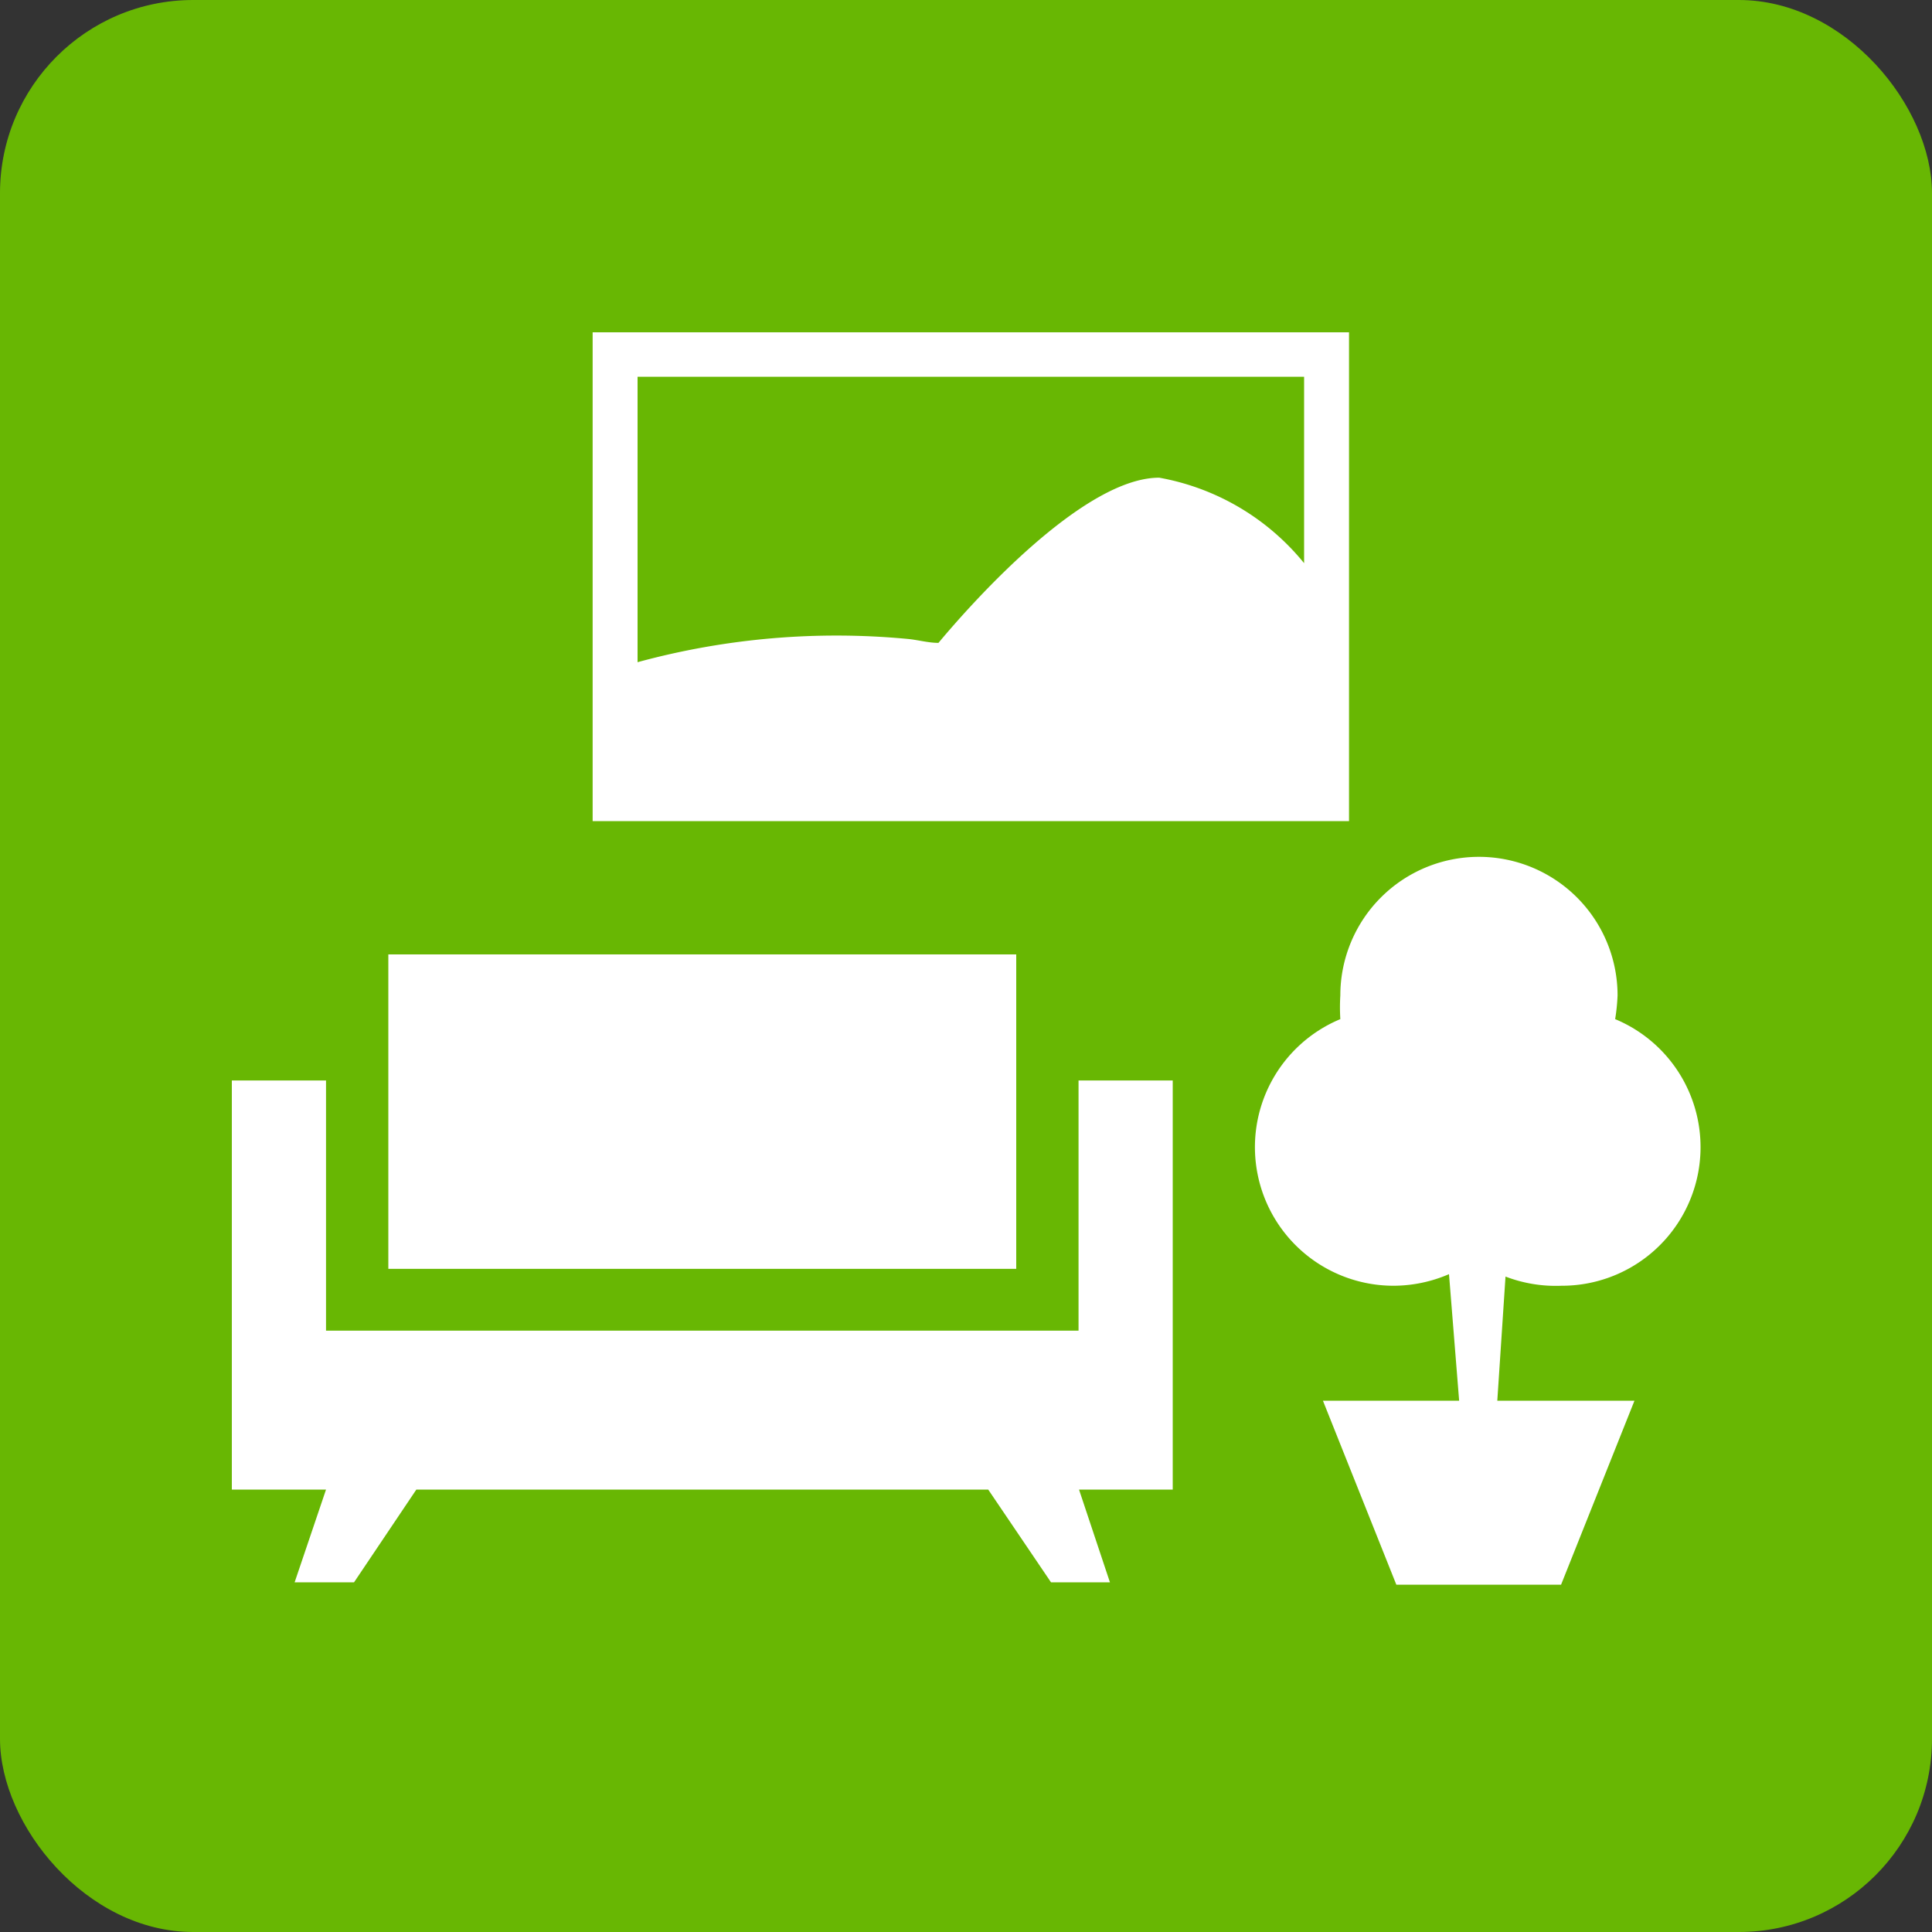
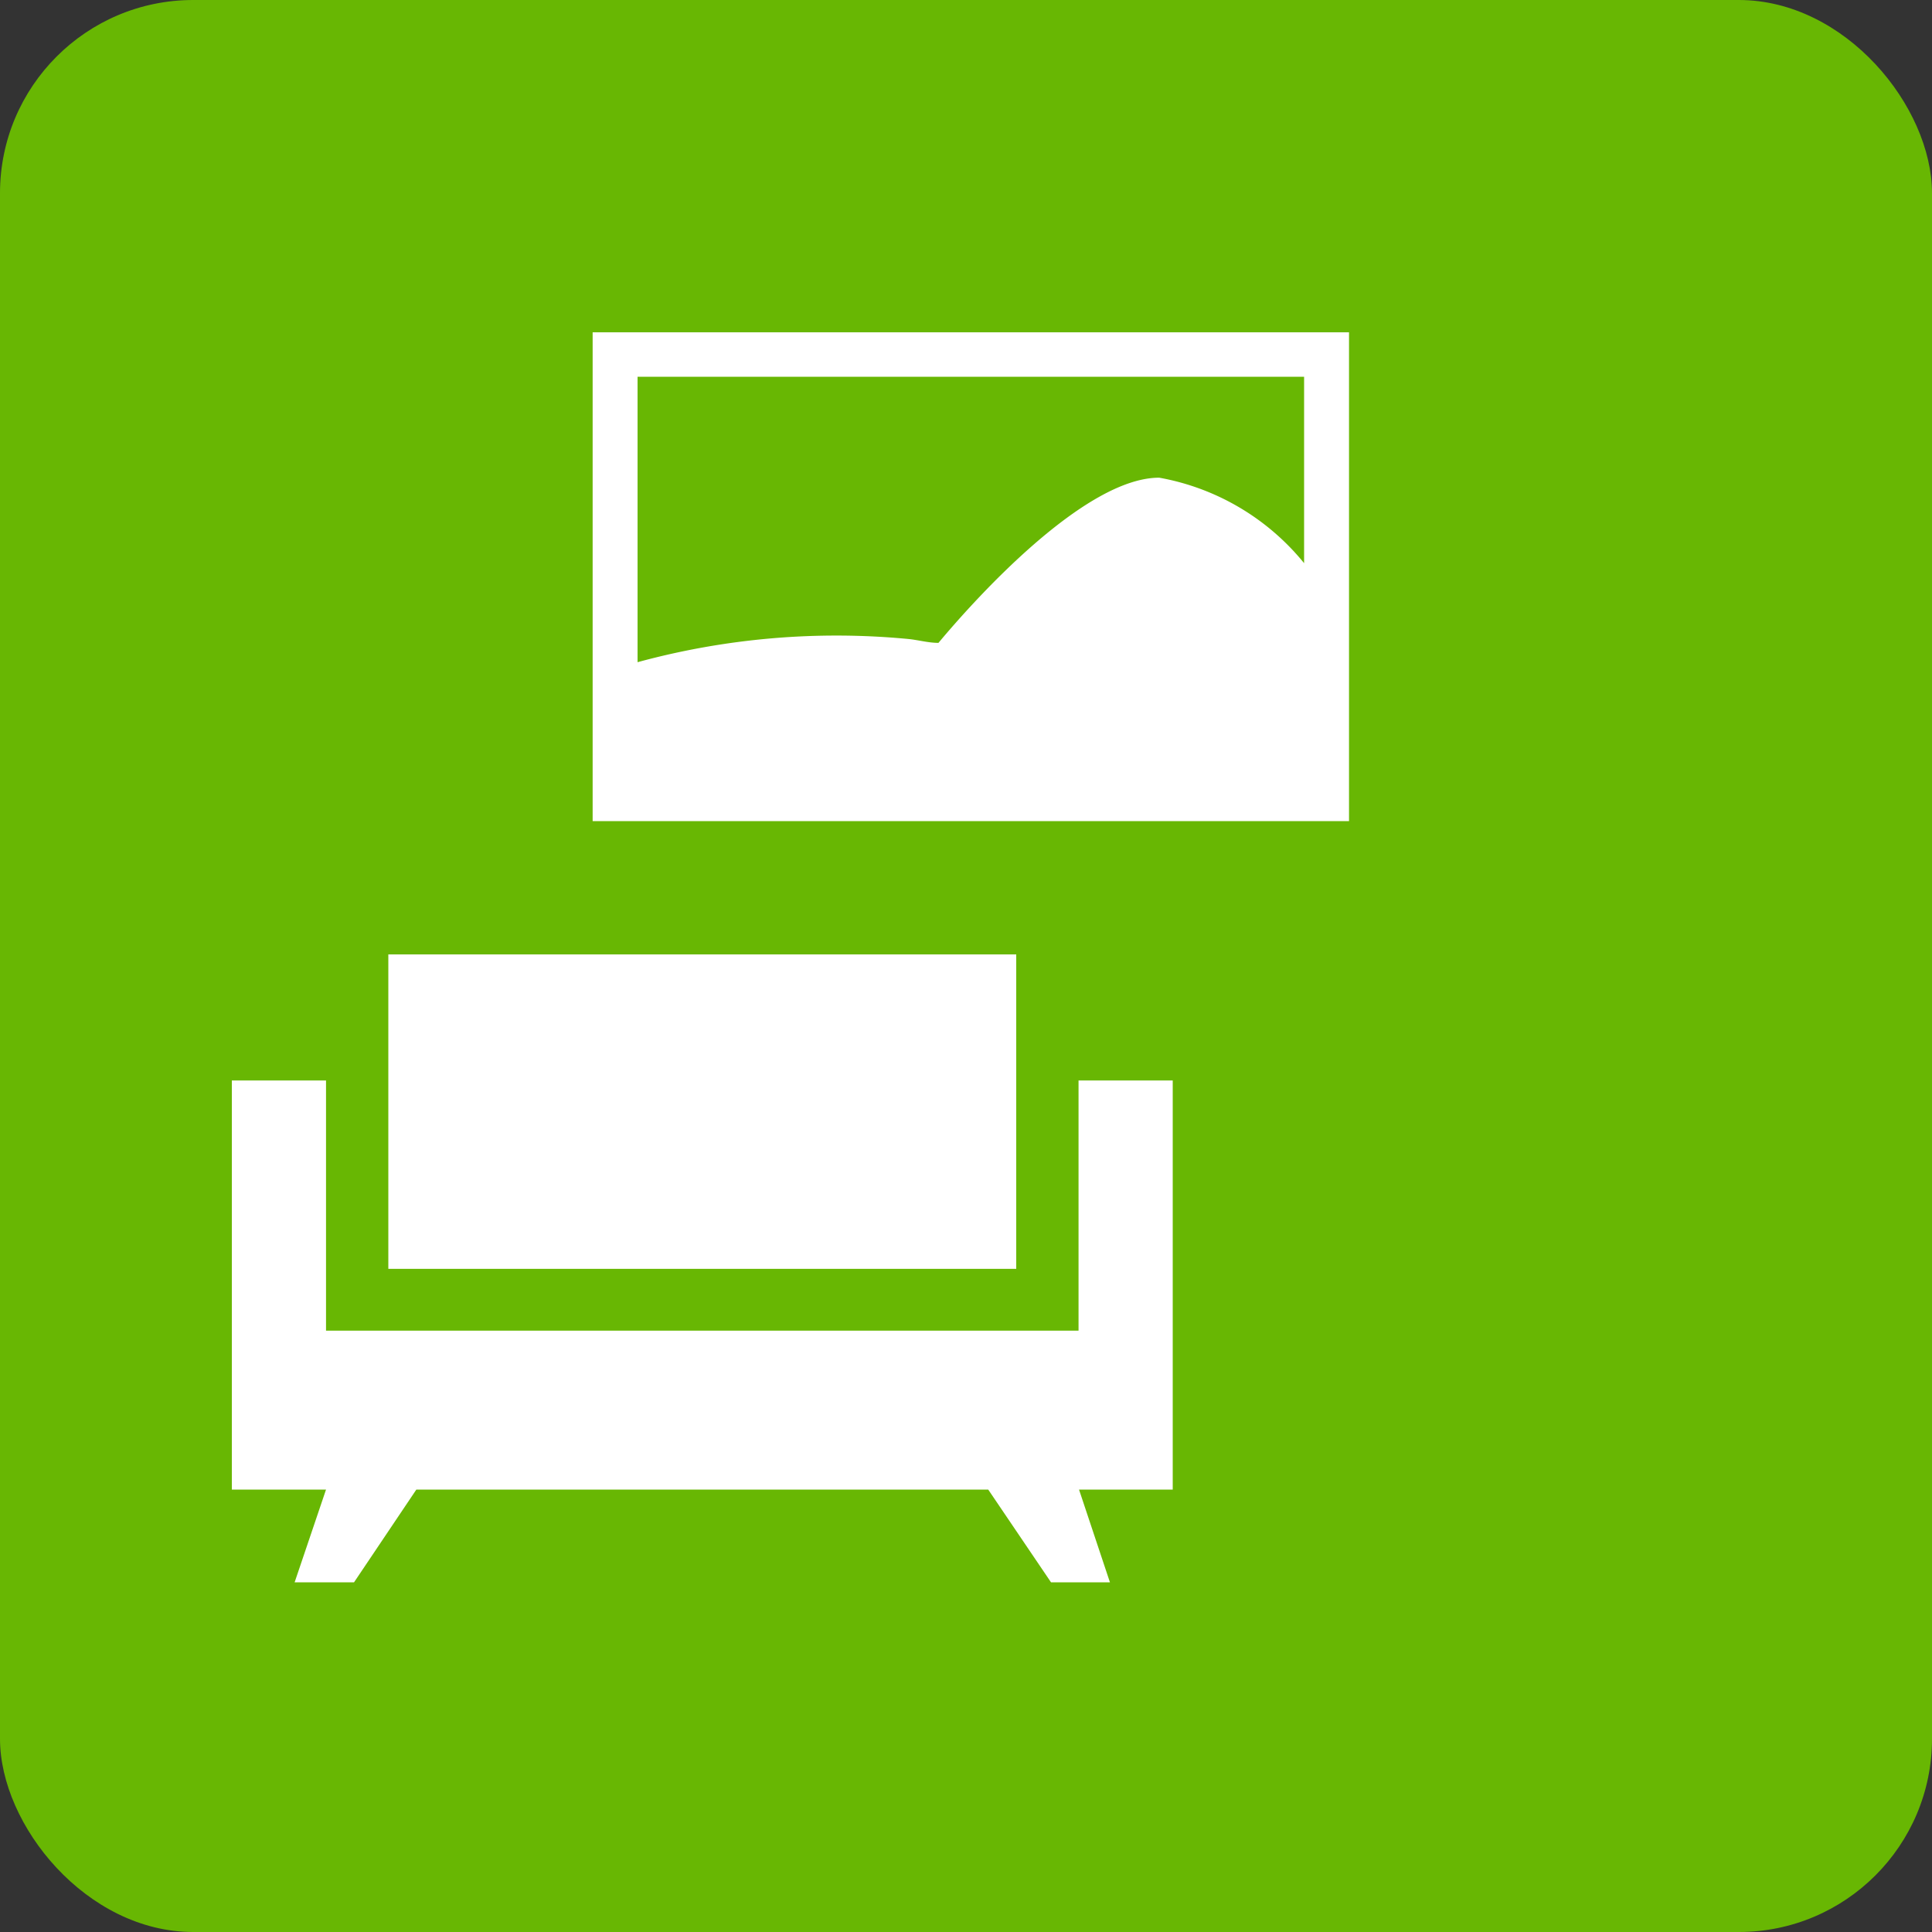
<svg xmlns="http://www.w3.org/2000/svg" viewBox="0 0 40 40">
  <rect x="0" y="0" width="40" height="40" fill="#333333" stroke="none" />
  <defs>
    <style>.cls-1{fill:#68b703;}.cls-2{fill:#fff;}</style>
  </defs>
  <g id="レイヤー_2" data-name="レイヤー 2">
    <g id="事例タブ">
      <rect class="cls-1" width="40" height="40" rx="4" />
      <polygon class="cls-2" points="22.33 27.55 6.75 27.55 6.75 22.37 4.8 22.37 4.8 30.84 6.75 30.84 6.1 32.76 7.33 32.76 8.62 30.84 20.46 30.84 21.76 32.76 22.98 32.76 22.34 30.84 24.28 30.84 24.28 22.37 22.33 22.37 22.33 27.55" />
      <rect class="cls-2" x="8.04" y="19.76" width="13" height="6.51" />
-       <path class="cls-2" d="M32.33,26.62a2.87,2.87,0,0,0,1.11-5.52,4.07,4.07,0,0,0,.05-.49,2.87,2.87,0,1,0-5.74,0,4,4,0,0,0,0,.49,2.87,2.87,0,0,0,1.11,5.52A2.91,2.91,0,0,0,30,26.38L30.21,29H27.39l1.52,3.81h3.41L33.84,29H31l.17-2.57A2.91,2.91,0,0,0,32.33,26.62Z" />
      <path class="cls-2" d="M27.93,6.88H12.27V17H27.93ZM27,11.66a5,5,0,0,0-3-1.77h0c-1.55,0-3.82,2.52-4.57,3.42-.21,0-.42-.06-.62-.08a15.65,15.65,0,0,0-5.61.48V7.8H27Z" />
    </g>
  </g>
</svg>